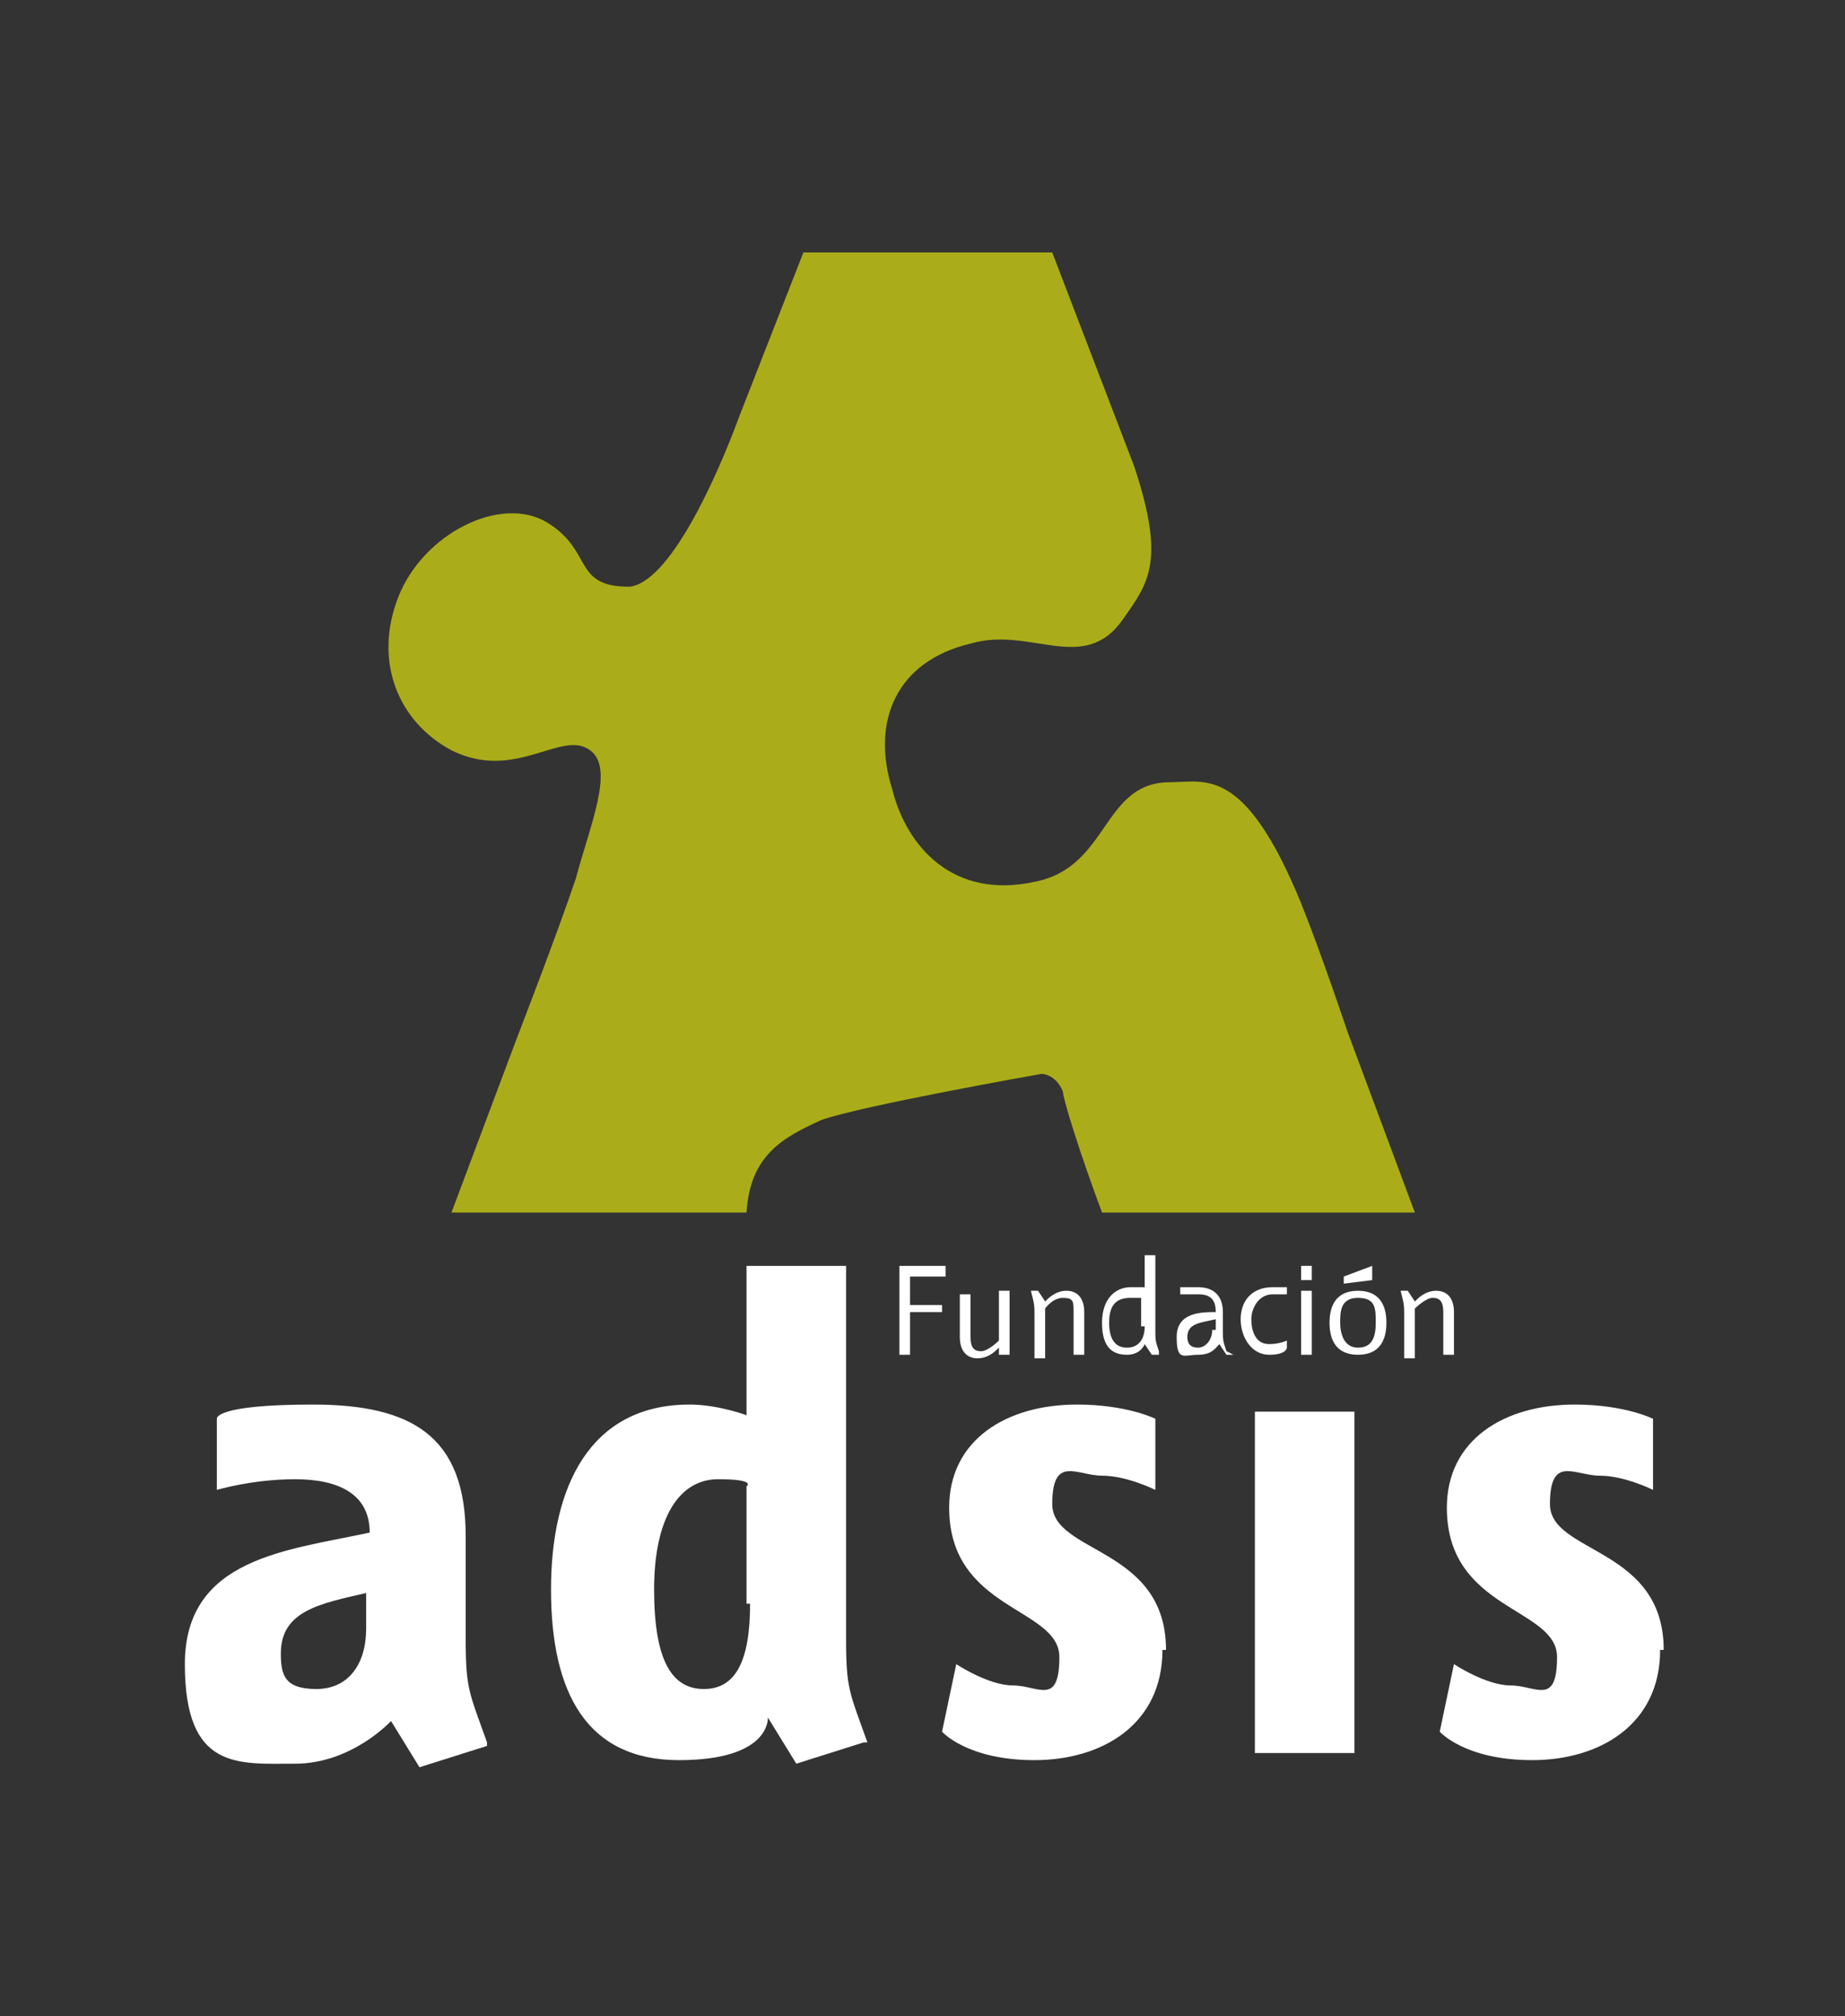
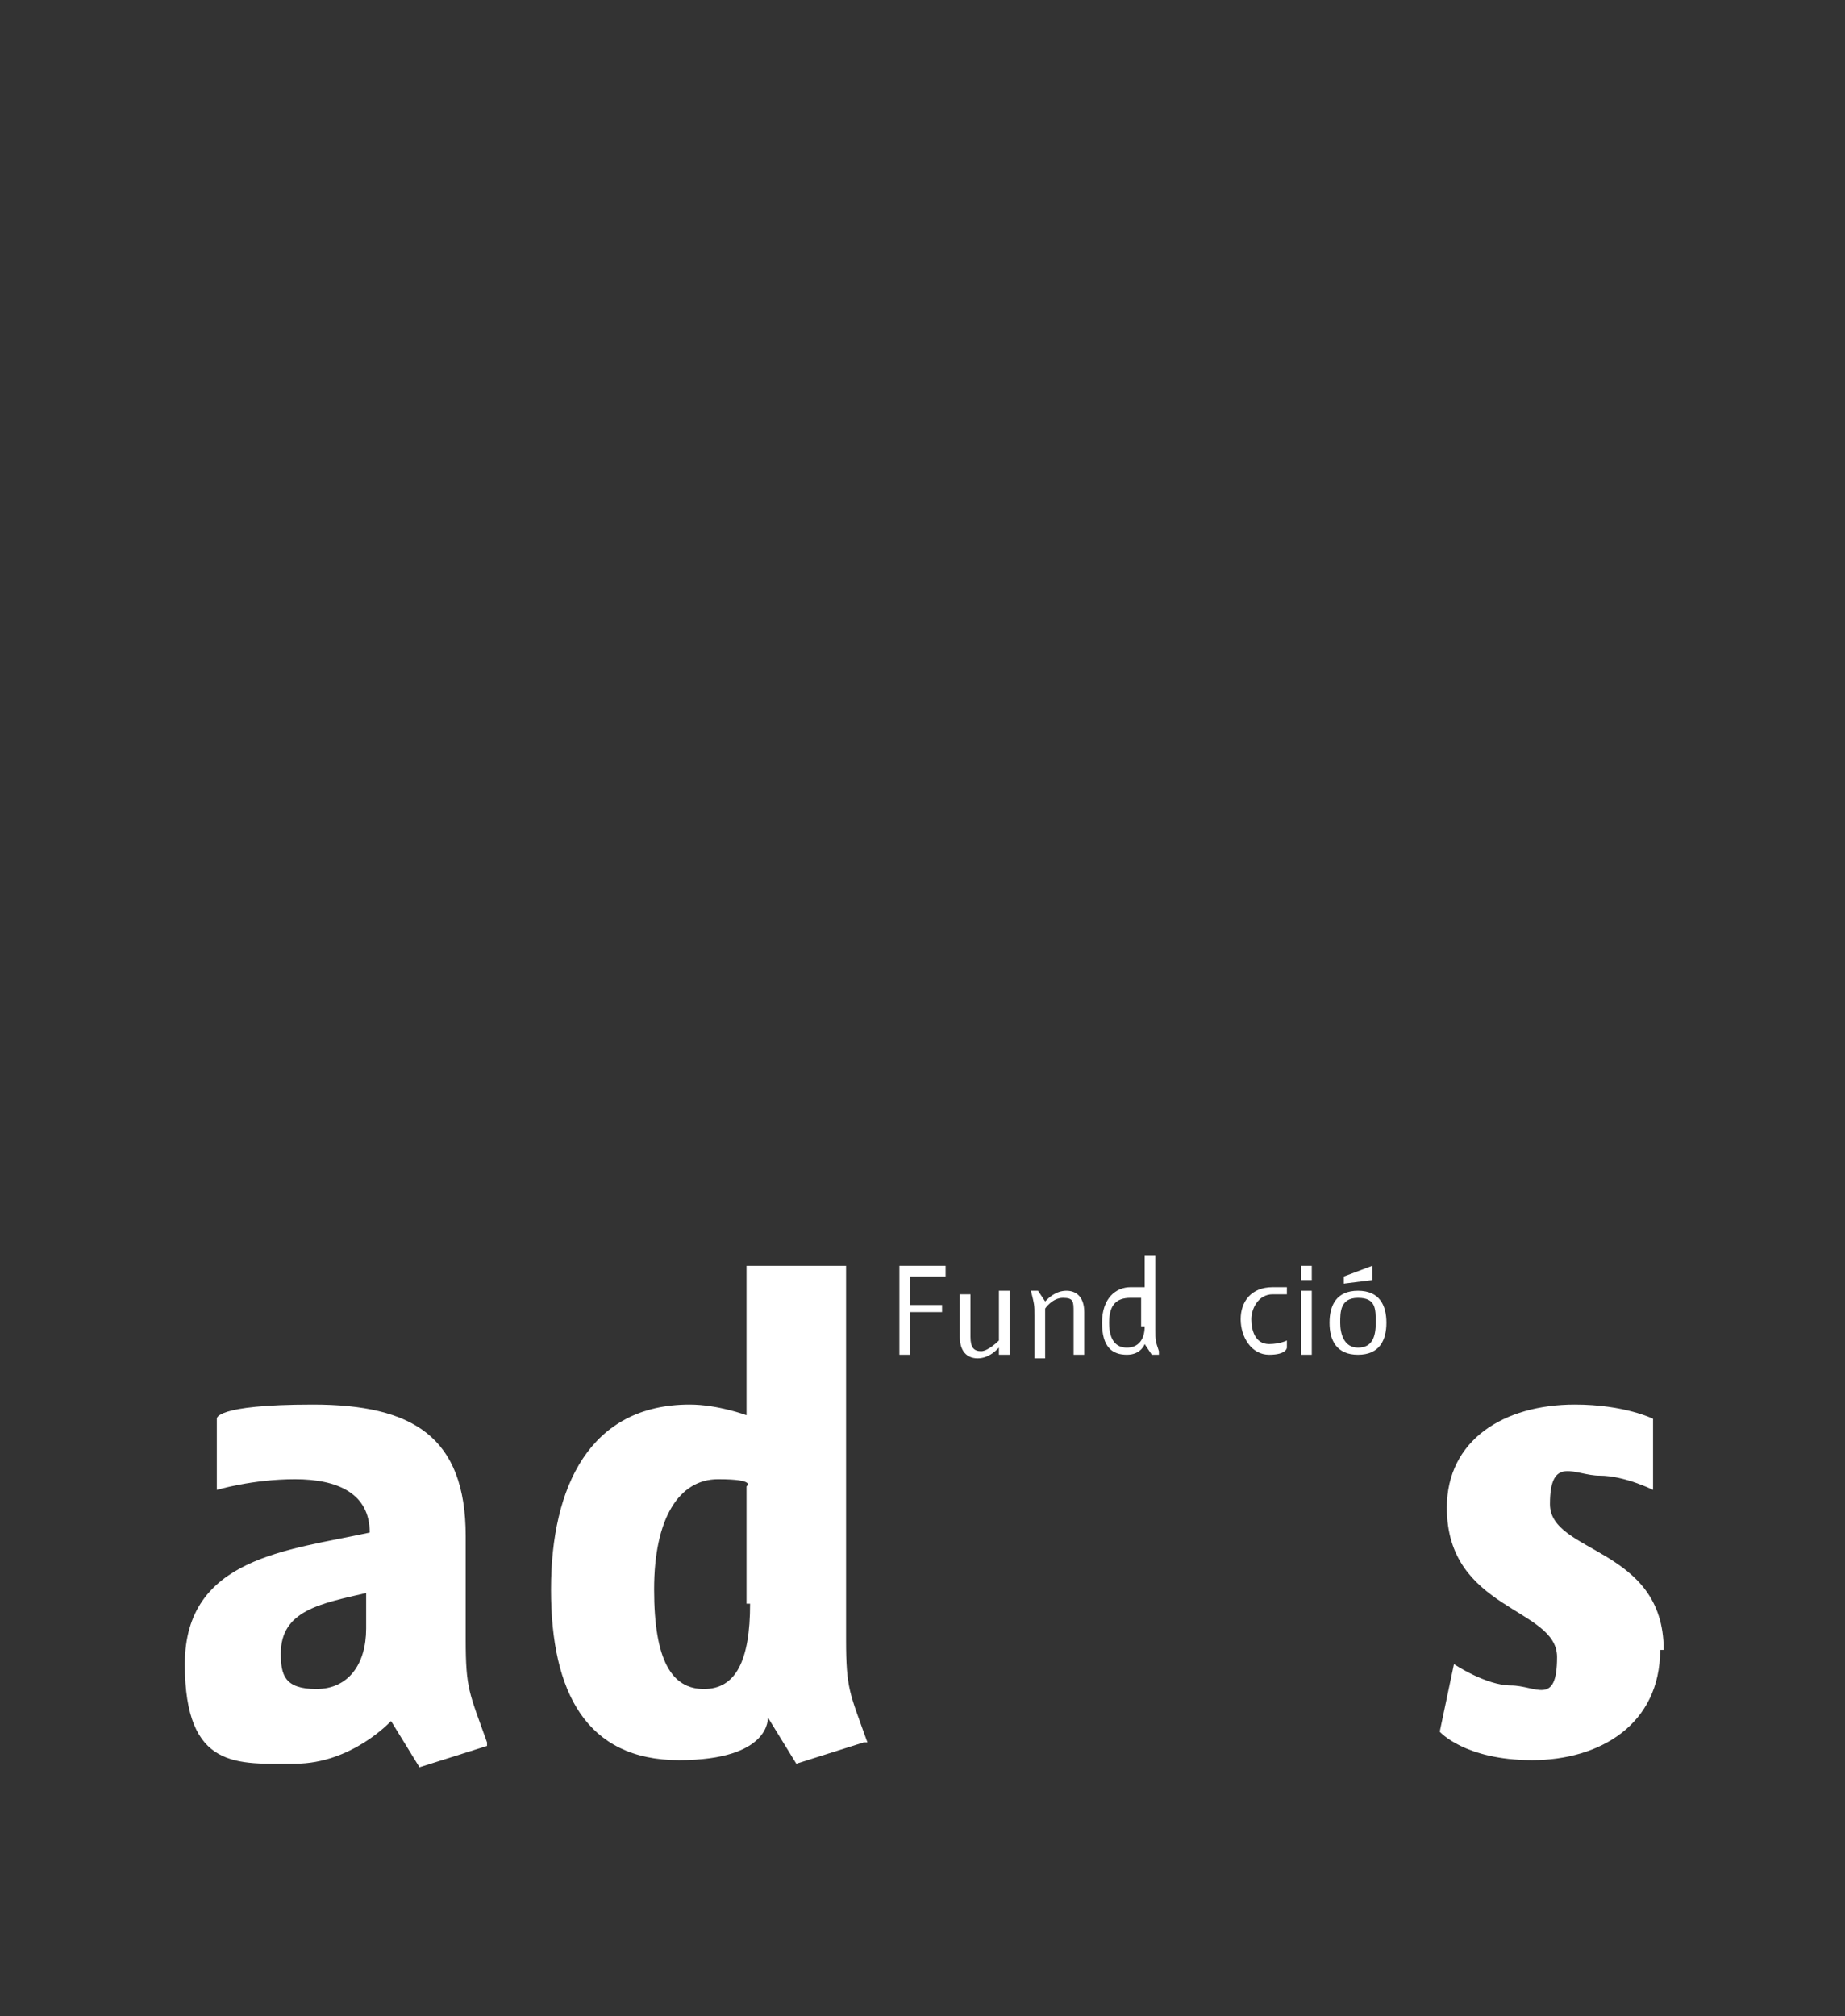
<svg xmlns="http://www.w3.org/2000/svg" version="1.1" viewBox="0 0 51.9 56.7">
  <rect x="0" y="0" width="51.9" height="56.7" fill="#333333" stroke="none" />
  <defs>
    <style>
      .cls-1, .cls-2 {
        fill: #fff;
      }

      .cls-1, .cls-3 {
        fill-rule: evenodd;
      }

      .cls-3 {
        fill: #aaad19;
      }
    </style>
  </defs>
  <g>
    <g id="Capa_1">
      <g>
-         <path class="cls-3" d="M30.9,34.1h8.9l-1.9-5.1s-.7-2.1-1.3-3.6c-1.6-3.9-2.7-3.4-3.7-3.4-1.9,0-1.7,2.4-3.8,2.8-2.3.5-3.6-1-4-2.6-.6-1.9.1-3.6,2.2-4.1,1.7-.5,3.2.9,4.3-.7.7-1,1.2-1.6.3-4.3l-2.3-6h-7l-1.8,4.6c-.7,1.9-2,4.7-3.1,4.8-1.6,0-1-1-2.3-1.8-1.3-.8-3.5.3-4.2,2.1-.7,1.8,0,3.5,1.5,4.3,1.8.9,3.1-.6,3.9,0,.7.5,0,2.1-.4,3.6-.5,1.5-1.7,4.6-1.7,4.6l-1.8,4.8h8.3c.1-1.6,1-2.1,2.1-2.6,1.1-.4,6.2-1.3,6.2-1.3,0,0,.4,0,.6.5,0,.2.5,1.8,1.1,3.4" />
        <path class="cls-1" d="M10.3,45.8c0,1-.5,1.7-1.4,1.7s-1-.4-1-1c0-1.2,1.1-1.4,2.4-1.7v1ZM13.7,49c-.5-1.4-.6-1.5-.6-2.9v-2.9c0-2.8-1.5-3.7-4.3-3.7s-2.7.4-2.7.4v2s1-.3,2.2-.3,2.1.4,2.1,1.5c-2.3.5-5.2.7-5.2,3.7s1.5,2.8,3.1,2.8,2.7-1.2,2.7-1.2l.8,1.3,1.9-.6Z" />
        <path class="cls-1" d="M21.1,45.1c0,1.6-.4,2.4-1.3,2.4s-1.4-.8-1.4-2.8.7-3.1,1.8-3.1.8.2.8.2v3.3ZM24.4,49c-.5-1.4-.6-1.5-.6-2.9v-10.5h-2.8v4.2s-.8-.3-1.6-.3c-2.8,0-3.9,2.3-3.9,5.2s1,4.8,3.6,4.8,2.5-1.2,2.5-1.2l.8,1.3,1.9-.6Z" />
-         <path class="cls-1" d="M32.8,46.4c0-2.9-3.2-2.7-3.2-4.1s.7-.8,1.4-.8,1.5.4,1.5.4v-2s-.8-.4-2.2-.4c-2,0-3.6,1-3.6,2.9,0,2.9,3.1,2.8,3.1,4.2s-.6.8-1.3.8-1.6-.6-1.6-.6l-.4,1.9s.7.8,2.6.8,3.6-1,3.6-3.1" />
-         <rect class="cls-2" x="35.3" y="39.7" width="2.8" height="9.6" />
        <path class="cls-1" d="M46.8,46.4c0-2.9-3.2-2.7-3.2-4.1s.7-.8,1.4-.8,1.5.4,1.5.4v-2s-.8-.4-2.2-.4c-2,0-3.6,1-3.6,2.9,0,2.9,3.1,2.8,3.1,4.2s-.6.8-1.3.8-1.6-.6-1.6-.6l-.4,1.9s.7.8,2.6.8,3.6-1,3.6-3.1" />
        <polygon class="cls-1" points="26.6 35.9 26.6 35.6 25.3 35.6 25.3 38.1 25.6 38.1 25.6 36.9 26.5 36.9 26.5 36.7 25.6 36.7 25.6 35.9 26.6 35.9" />
        <path class="cls-1" d="M28.4,38.1v-1.8h-.3v1.4c0,0-.3.3-.5.3s-.3-.1-.3-.4v-1.2h-.3v1.2c0,.4.2.6.5.6s.5-.2.6-.3v.2h.2Z" />
        <path class="cls-1" d="M30.5,38.1v-1.2c0-.4-.2-.6-.5-.6s-.5.2-.6.3l-.2-.3h-.2c.1.4.1.4.1.7v1.2h.3v-1.4c0,0,.2-.3.5-.3s.3.1.3.4v1.2h.3Z" />
        <path class="cls-1" d="M32.2,37.3c0,.4-.2.6-.5.6s-.5-.2-.5-.7.2-.7.6-.7.3,0,.3,0v.8ZM32.6,38c-.1-.3-.1-.3-.1-.6v-2.1h-.3v.9s-.2,0-.4,0c-.4,0-.8.3-.8,1s.3.9.7.9.5-.3.5-.3l.2.3h.2Z" />
-         <path class="cls-1" d="M34.1,37.4c0,.3-.2.5-.4.5s-.3-.1-.3-.3c0-.4.4-.4.8-.5v.3ZM34.5,38c-.1-.3-.1-.3-.1-.6v-.5c0-.4-.2-.7-.7-.7s-.5,0-.5,0v.2s.2,0,.5,0,.5.1.5.5c-.4,0-1.1,0-1.1.7s.2.5.6.5.5-.2.6-.3l.2.3h.2Z" />
        <path class="cls-1" d="M36.2,37.9v-.2c0,0-.2.1-.5.1-.4,0-.5-.4-.5-.7s.2-.7.6-.7.4,0,.4,0v-.2s-.2,0-.4,0c-.6,0-.9.4-.9.9s.3,1,.8,1,.5-.2.5-.2" />
        <path class="cls-1" d="M36.9,36.3h-.3v1.8h.3v-1.8ZM36.9,35.6h-.3v.4h.3v-.4Z" />
        <path class="cls-1" d="M38.7,37.2c0,.4-.1.7-.5.7s-.5-.4-.5-.7,0-.7.5-.7.5.3.5.7M39,37.2c0-.5-.2-.9-.8-.9s-.8.4-.8.9.2.9.8.9.8-.4.8-.9M38.6,35.9v-.3l-.8.3v.2c0,0,.8-.1.8-.1Z" />
-         <path class="cls-1" d="M40.9,38.1v-1.2c0-.4-.2-.6-.5-.6s-.5.2-.6.3l-.2-.3h-.2c.1.4.1.4.1.7v1.2h.3v-1.4c0,0,.3-.3.5-.3s.3.1.3.4v1.2h.3Z" />
      </g>
    </g>
  </g>
</svg>